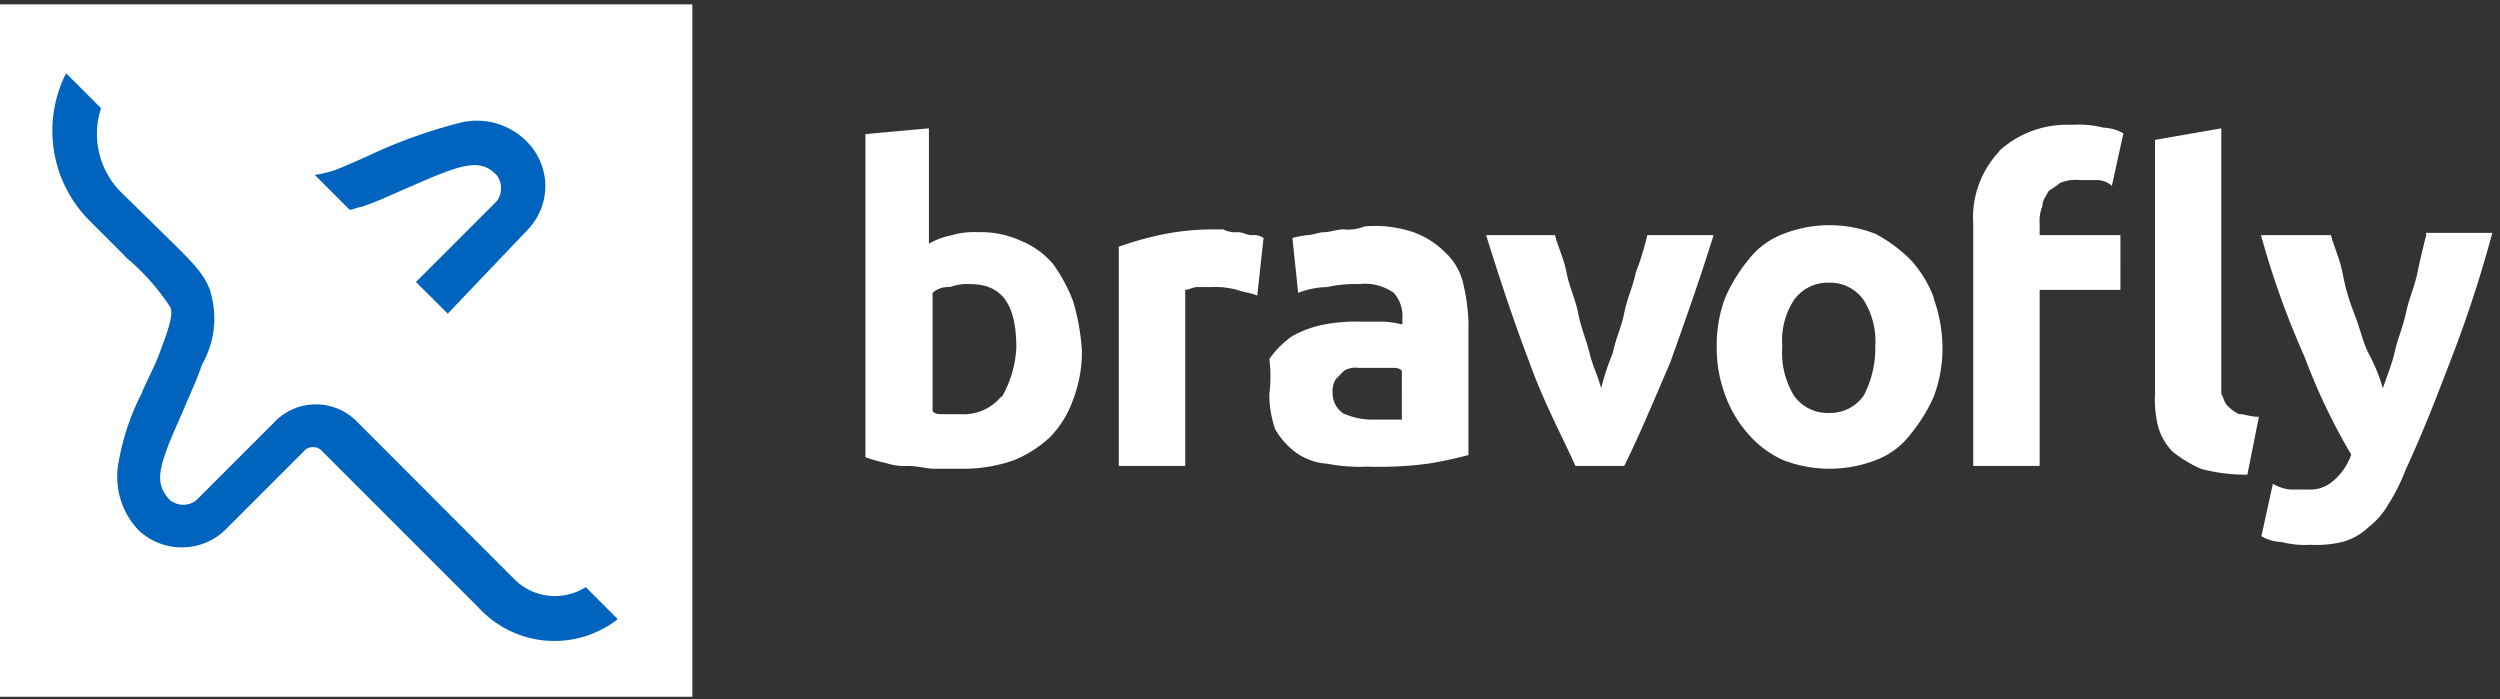
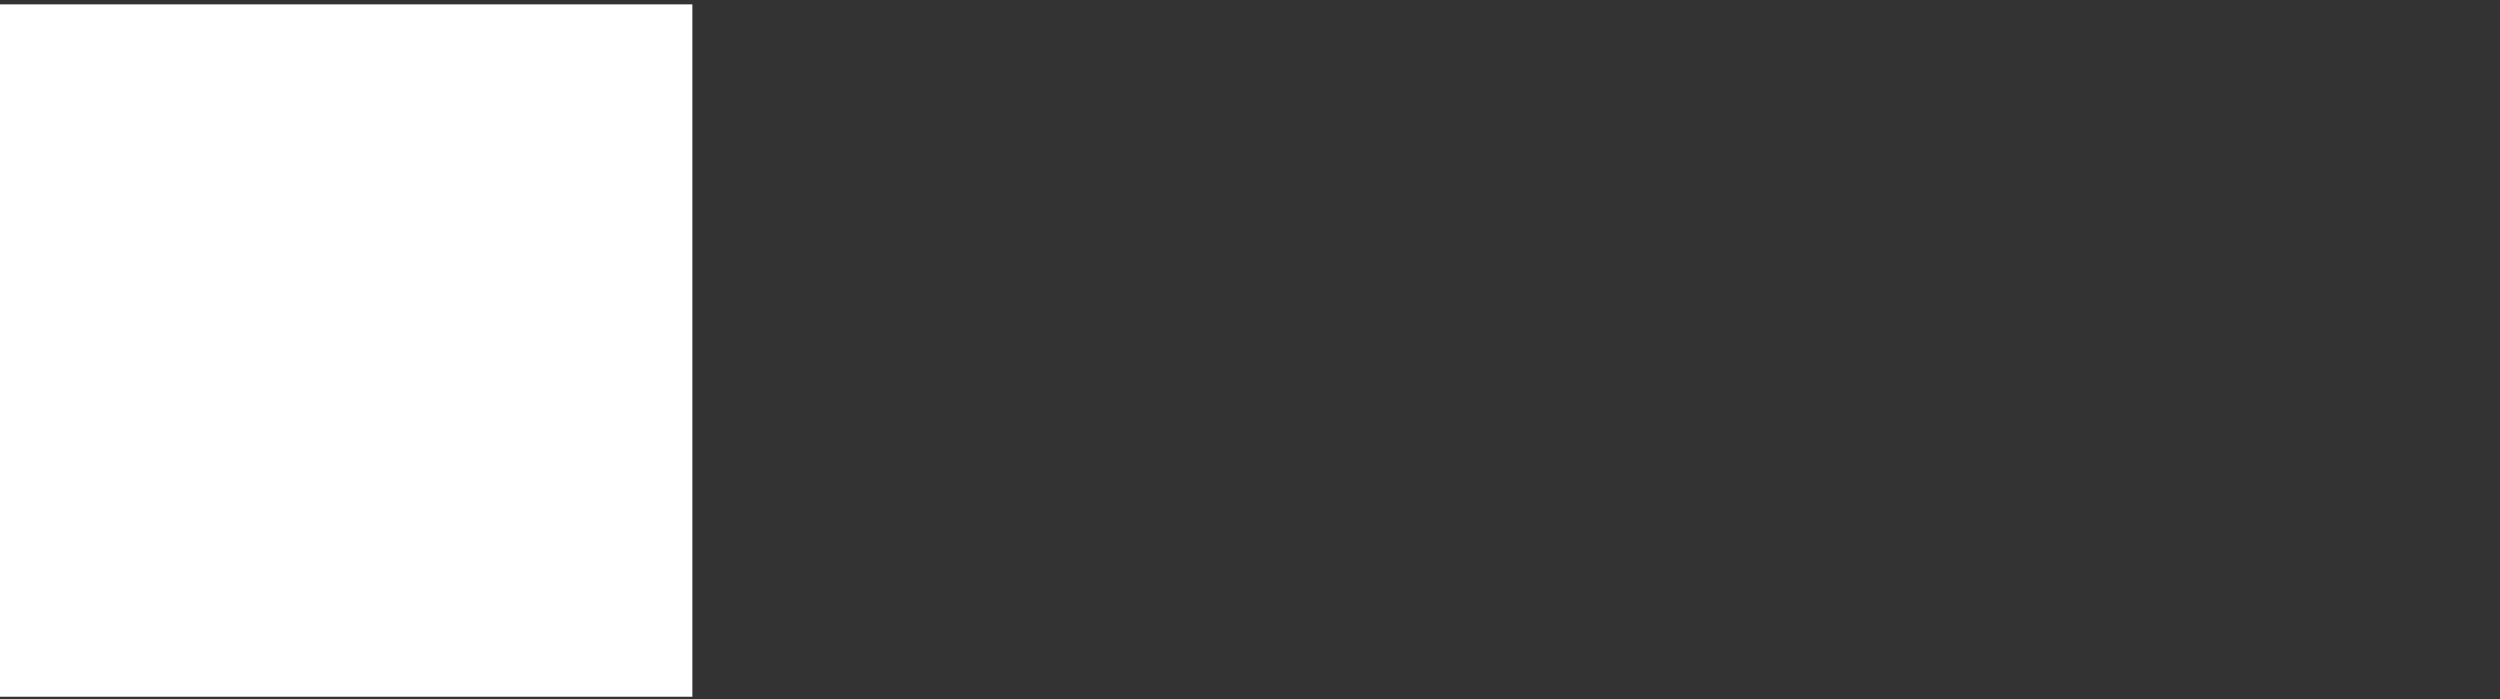
<svg xmlns="http://www.w3.org/2000/svg" id="Layer_1" data-name="Layer 1" viewBox="0 0 142.99 40">
  <rect x="0" y="0" width="142.99" height="40" fill="#333333" stroke="none" />
  <defs>
    <style>.cls-1{fill:#fff;}.cls-2{fill:#0063be;}</style>
  </defs>
-   <path class="cls-1" d="M138.77,13.45c-.17.66-.33,1.32-.5,2.14s-.49,1.49-.66,2.31-.49,1.49-.66,2.31c-.16.66-.49,1.49-.66,2a9.77,9.77,0,0,0-.82-2c-.33-.66-.5-1.48-.83-2.31a12.31,12.31,0,0,1-.66-2.31c-.16-.82-.49-1.48-.66-2.14h-4a48.32,48.32,0,0,0,2.48,6.93A35.35,35.35,0,0,0,134.48,26a3.38,3.38,0,0,1-1,1.48A2,2,0,0,1,132,28h-1a2.42,2.42,0,0,1-1-.33l-.66,3a2.44,2.44,0,0,0,1.16.33,5.22,5.22,0,0,0,1.65.16,6.32,6.32,0,0,0,1.81-.16,3.4,3.4,0,0,0,1.49-.83,4.44,4.44,0,0,0,1.15-1.32,10.66,10.66,0,0,0,1-2c1-2.14,1.82-4.29,2.64-6.43a70.45,70.45,0,0,0,2.31-7.1h-3.79ZM129.2,23.84c-.5,0-.83-.16-1.16-.16a2.35,2.35,0,0,1-.66-.5c-.16-.16-.16-.33-.33-.66V7.34L123.26,8V22.52a6.43,6.43,0,0,0,.16,1.82,3.37,3.37,0,0,0,.83,1.48,7.21,7.21,0,0,0,1.65,1,10.09,10.09,0,0,0,2.64.33ZM114.35,8.66a5.5,5.5,0,0,0-1.49,4.13V26.65h3.8V16.58h4.62V13.45h-4.62v-.66a2.15,2.15,0,0,1,.16-1c0-.33.17-.5.33-.83.17-.16.5-.33.66-.49a2.39,2.39,0,0,1,1.16-.17h1a1.26,1.26,0,0,1,.82.33l.66-3a2.44,2.44,0,0,0-1.15-.33,5.85,5.85,0,0,0-1.82-.16,5.74,5.74,0,0,0-4.12,1.48m-7.76,14a2.34,2.34,0,0,1-2,1,2.36,2.36,0,0,1-2-1,4.76,4.76,0,0,1-.66-2.81,4.23,4.23,0,0,1,.66-2.64,2.36,2.36,0,0,1,2-1,2.34,2.34,0,0,1,2,1,4.46,4.46,0,0,1,.66,2.64,5.85,5.85,0,0,1-.66,2.81m4-5.61a6.72,6.72,0,0,0-1.32-2.15,8.6,8.6,0,0,0-2-1.48,7.22,7.22,0,0,0-5.28,0,4.55,4.55,0,0,0-2,1.48,9.46,9.46,0,0,0-1.32,2.15,7.66,7.66,0,0,0-.49,2.8,7.75,7.75,0,0,0,.49,2.81A6.85,6.85,0,0,0,100,24.83a5.75,5.75,0,0,0,2,1.49,7.36,7.36,0,0,0,5.28,0,4.46,4.46,0,0,0,2-1.49,9.26,9.26,0,0,0,1.32-2.14,7.75,7.75,0,0,0,.5-2.81,8.36,8.36,0,0,0-.5-2.8M92.9,26.65c.82-1.65,1.65-3.63,2.64-5.94.82-2.31,1.65-4.62,2.47-7.26H94.22a15.76,15.76,0,0,1-.66,2.14c-.17.83-.5,1.49-.66,2.31s-.5,1.49-.66,2.31a13.44,13.44,0,0,0-.66,2c-.17-.66-.5-1.32-.66-2s-.5-1.48-.66-2.31-.5-1.48-.66-2.31-.5-1.48-.66-2.14H85c.82,2.64,1.65,5.11,2.47,7.26.83,2.31,1.82,4.12,2.64,5.94Zm-16-13.53c-.49,0-.82.16-1.15.16s-.66.17-1,.17a7.72,7.72,0,0,0-.83.16l.33,3.14a4.79,4.79,0,0,1,1.65-.33,7.21,7.21,0,0,1,1.82-.17,2.86,2.86,0,0,1,2,.5,2,2,0,0,1,.49,1.48v.33a5.8,5.8,0,0,0-1-.16H77.88a9.65,9.65,0,0,0-2.14.16,6.13,6.13,0,0,0-1.82.66,5.18,5.18,0,0,0-1.32,1.32,7.69,7.69,0,0,1,0,2,6.24,6.24,0,0,0,.33,2,4.34,4.34,0,0,0,1.16,1.32,3.43,3.43,0,0,0,1.81.66,9.88,9.88,0,0,0,2.31.17,21.57,21.57,0,0,0,3.47-.17c1-.16,1.65-.33,2.31-.49V18.4a11.39,11.39,0,0,0-.33-2.31,3.48,3.48,0,0,0-1-1.65,4.88,4.88,0,0,0-1.82-1.16,6.86,6.86,0,0,0-2.8-.33,2.39,2.39,0,0,1-1.16.17m0,10.56a1.4,1.4,0,0,1-.66-1.16,1.43,1.43,0,0,1,.17-.82l.49-.5a1.29,1.29,0,0,1,.83-.16h1.81c.33,0,.5,0,.66.16V24H78.38a4,4,0,0,1-1.49-.33M72.27,13.61a1,1,0,0,0-.66-.16c-.33,0-.49-.17-.82-.17a1.54,1.54,0,0,1-.83-.16H69.3a14.53,14.53,0,0,0-3,.33,19,19,0,0,0-2.31.66V26.65h3.8V16.58c.16,0,.49-.16.66-.16h.82a4.73,4.73,0,0,1,1.49.16c.49.17.82.17,1.15.33ZM61.38,17.24a9.12,9.12,0,0,0-1.15-2.14,4.73,4.73,0,0,0-1.82-1.32,5.48,5.48,0,0,0-2.47-.5,4.47,4.47,0,0,0-1.49.17,4.26,4.26,0,0,0-1.32.49V7.34l-3.63.33V26.15a8.56,8.56,0,0,0,1.16.33,3.51,3.51,0,0,0,1.32.17c.49,0,1,.16,1.48.16H55a8.65,8.65,0,0,0,3-.49A6.85,6.85,0,0,0,60.06,25a5.8,5.8,0,0,0,1.32-2.15,7.66,7.66,0,0,0,.5-2.8,12.57,12.57,0,0,0-.5-2.81m-4.12,5.45a2.78,2.78,0,0,1-2.31,1H54c-.33,0-.5,0-.66-.17V16.75a1.35,1.35,0,0,1,1-.33,2.71,2.71,0,0,1,1.15-.17c1.82,0,2.64,1.16,2.64,3.63a6.28,6.28,0,0,1-.82,2.81" />
  <rect class="cls-1" y="0.25" width="39.6" height="39.6" />
-   <path class="cls-2" d="M30.2,13.12a3.59,3.59,0,0,0,0-4.95A4,4,0,0,0,26.4,7a29.49,29.49,0,0,0-4,1.32c-.82.33-1.81.83-2.64,1.16A5.88,5.88,0,0,1,18,10l2,2c.16,0,.49-.16.66-.16,1-.33,2-.83,2.8-1.16,3-1.32,4-1.65,4.95-.66a1.24,1.24,0,0,1,0,1.49l-4.62,4.62,1.82,1.81Zm5.11,22.27L33.5,33.58a3.28,3.28,0,0,1-4.13-.5L20.3,24a3.29,3.29,0,0,0-4.46,0l-4.62,4.62a1.22,1.22,0,0,1-1.48,0c-1-1-.66-2,.66-4.95.33-.83.82-1.82,1.15-2.81a5.31,5.31,0,0,0,.5-4.12c-.33-1.16-1.32-2-3.14-3.8l-.16-.16L6.93,11A4.71,4.71,0,0,1,5.78,6.19l-2-2a7.28,7.28,0,0,0,1.32,8.41h0l2,2,.16.17a12.66,12.66,0,0,1,2.48,2.8c.16.33,0,1-.5,2.31-.33,1-.82,1.82-1.15,2.64a13.84,13.84,0,0,0-1.32,4,4.42,4.42,0,0,0,1.15,3.8,3.59,3.59,0,0,0,4.95,0l4.62-4.62a.74.74,0,0,1,.83,0l9.07,9.07a5.88,5.88,0,0,0,7.92.66" />
</svg>